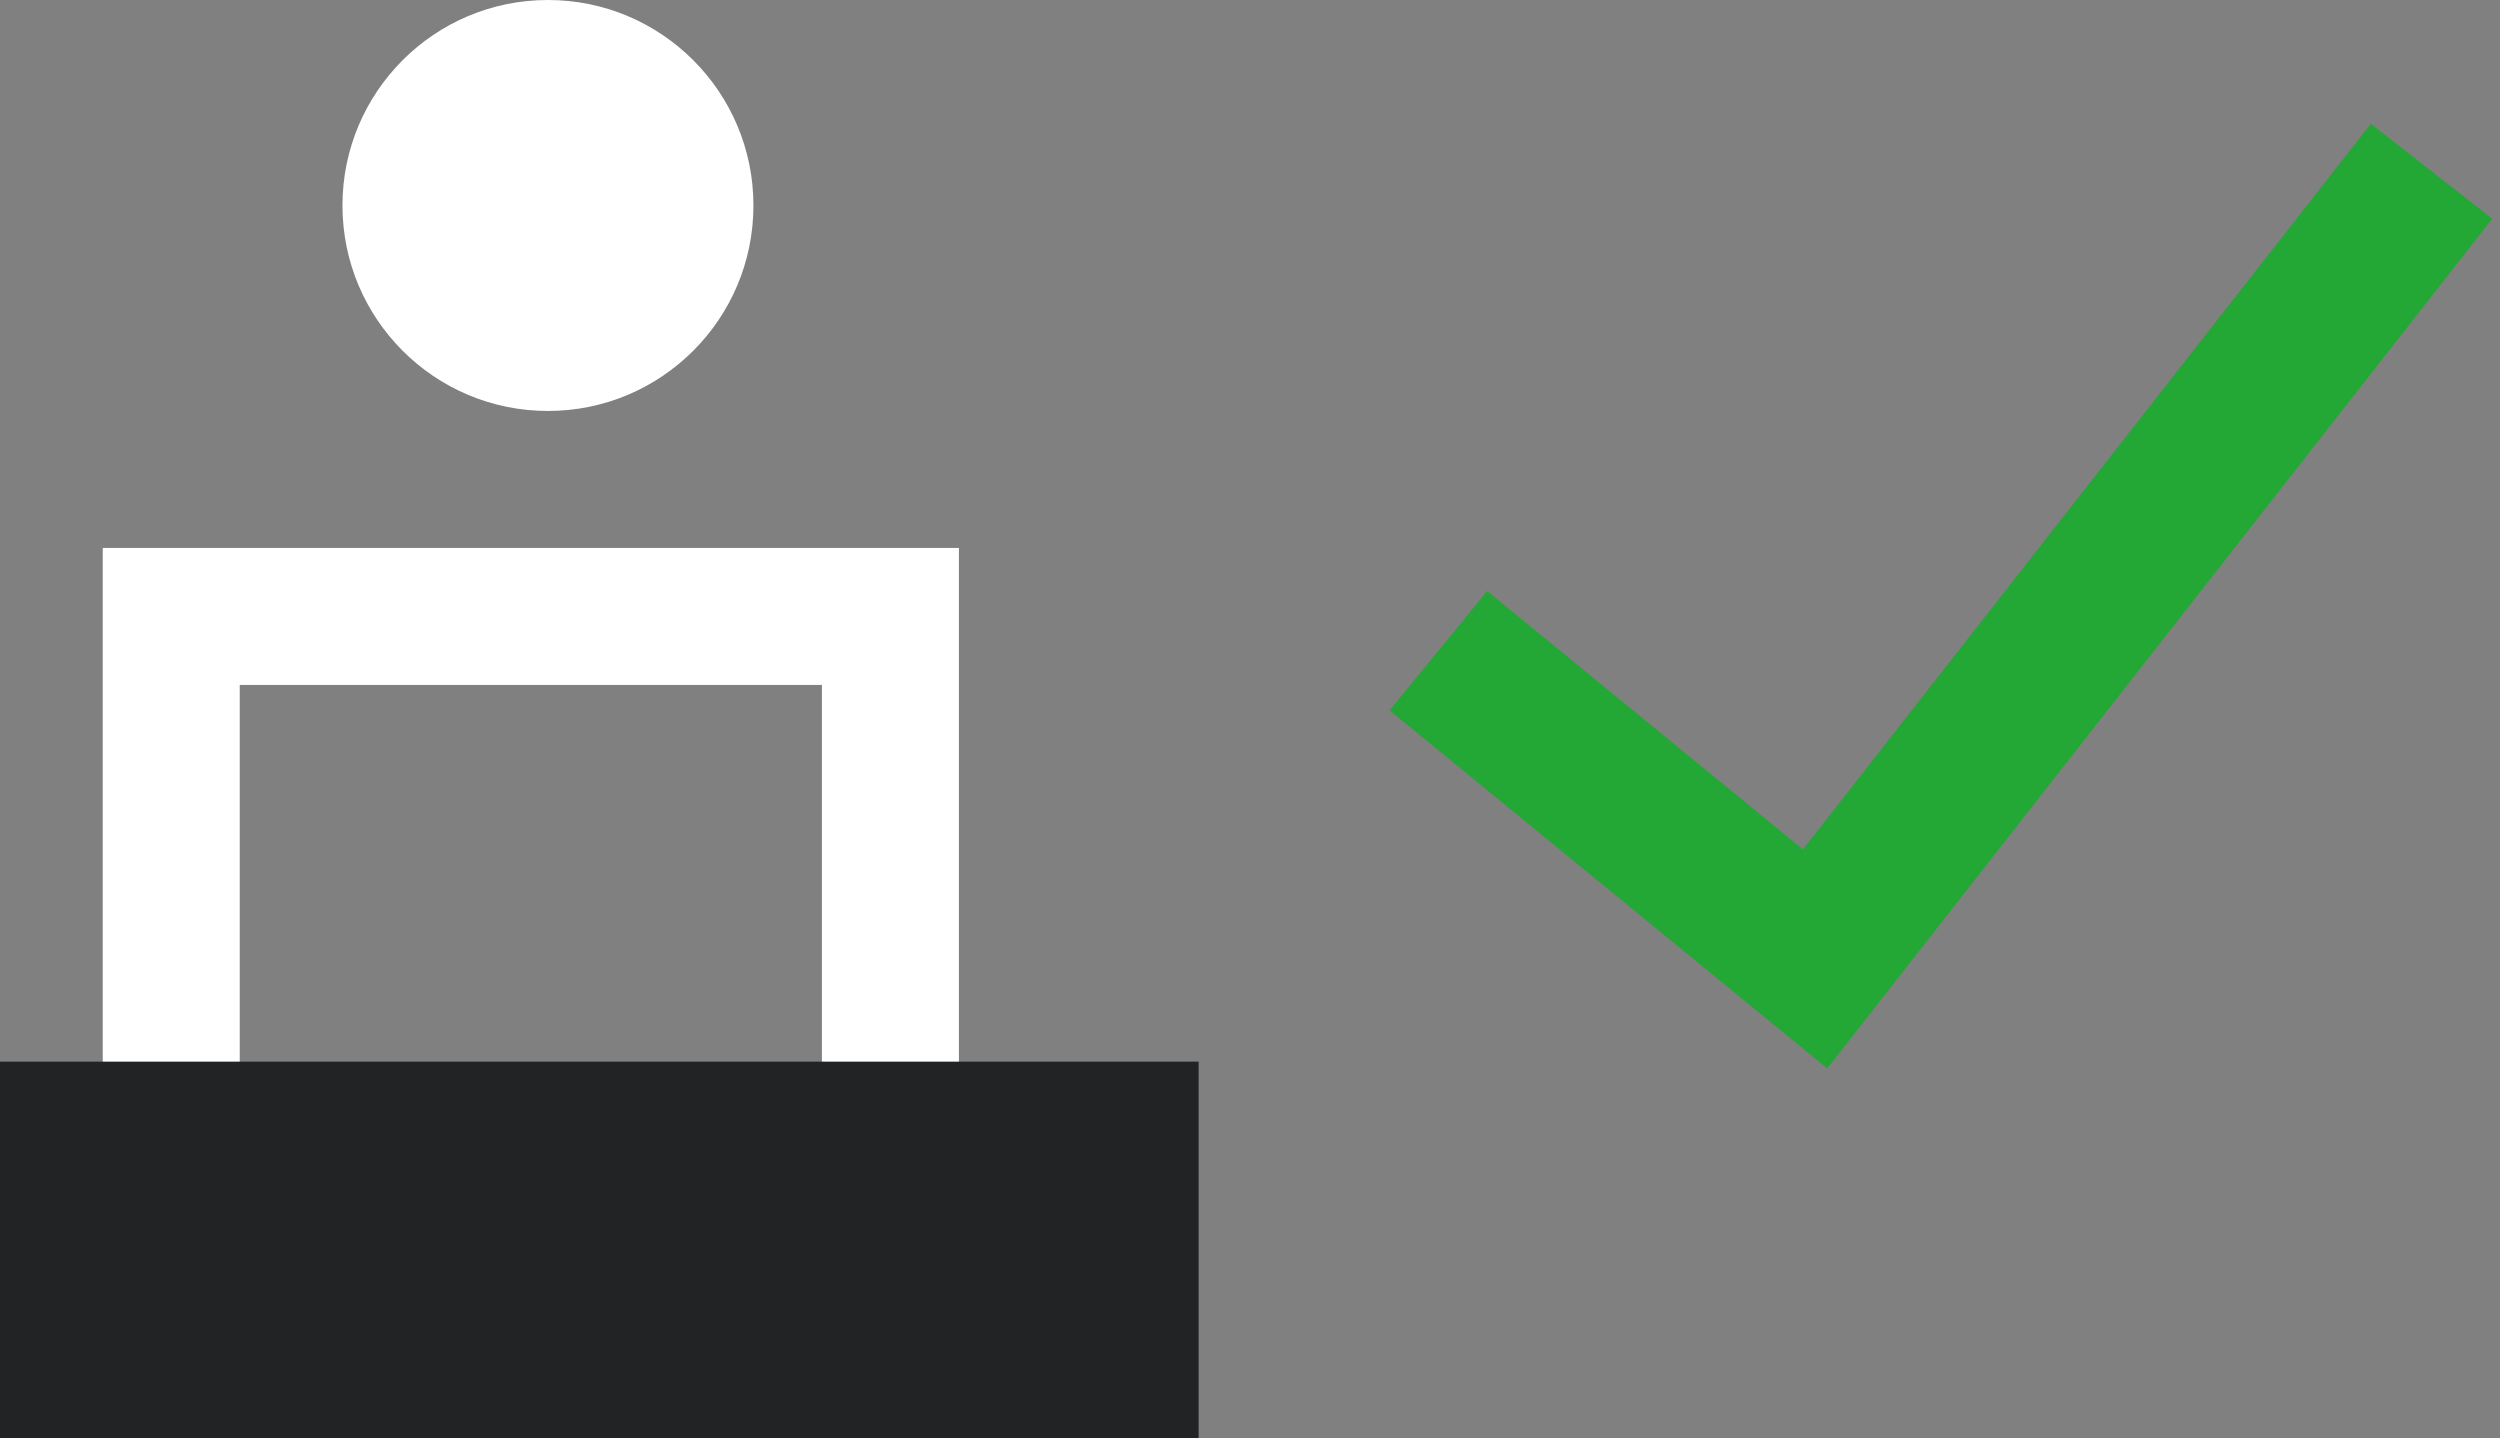
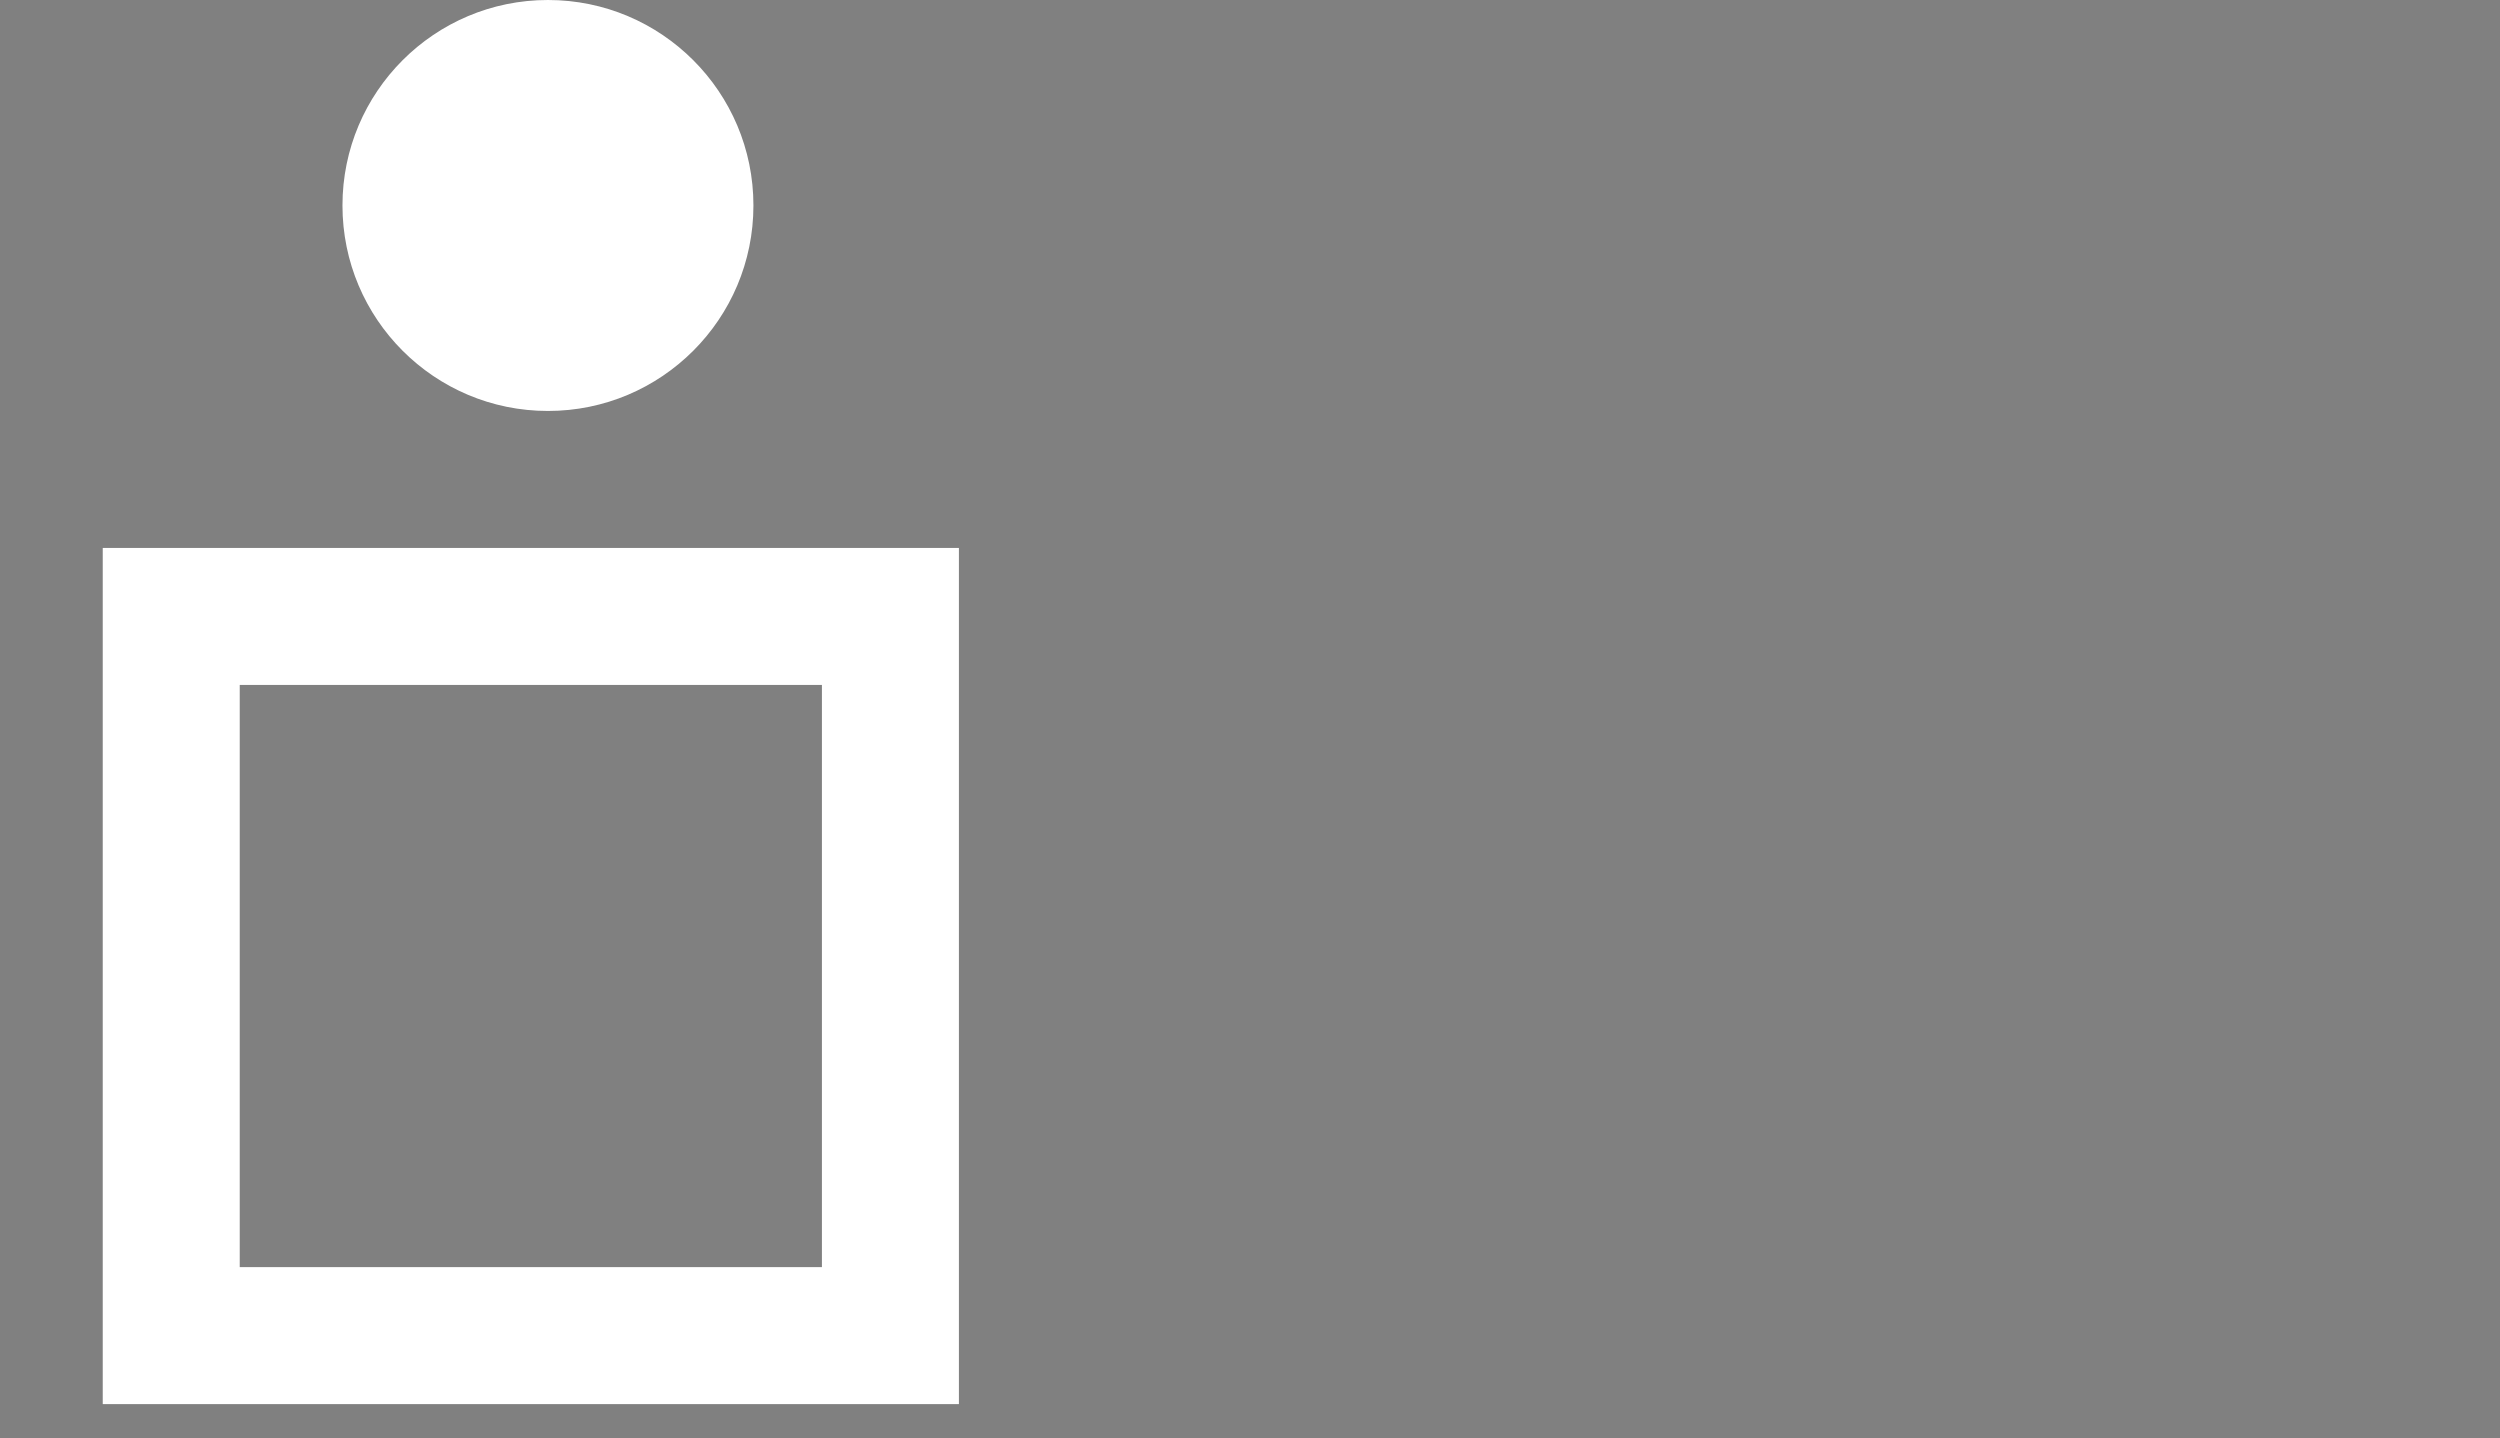
<svg xmlns="http://www.w3.org/2000/svg" width="73" height="42" viewBox="0 0 73 42" fill="none">
  <rect x="0" y="0" width="73" height="42" fill="#808080" stroke="none" />
-   <path d="M42 19L53 28L71 5" stroke="#23A735" stroke-width="4.5" />
  <rect x="5" y="18" width="21" height="21" stroke="white" stroke-width="4" />
  <circle cx="16" cy="6" r="6" fill="white" />
-   <rect y="31" width="35" height="11" fill="#222325" />
</svg>